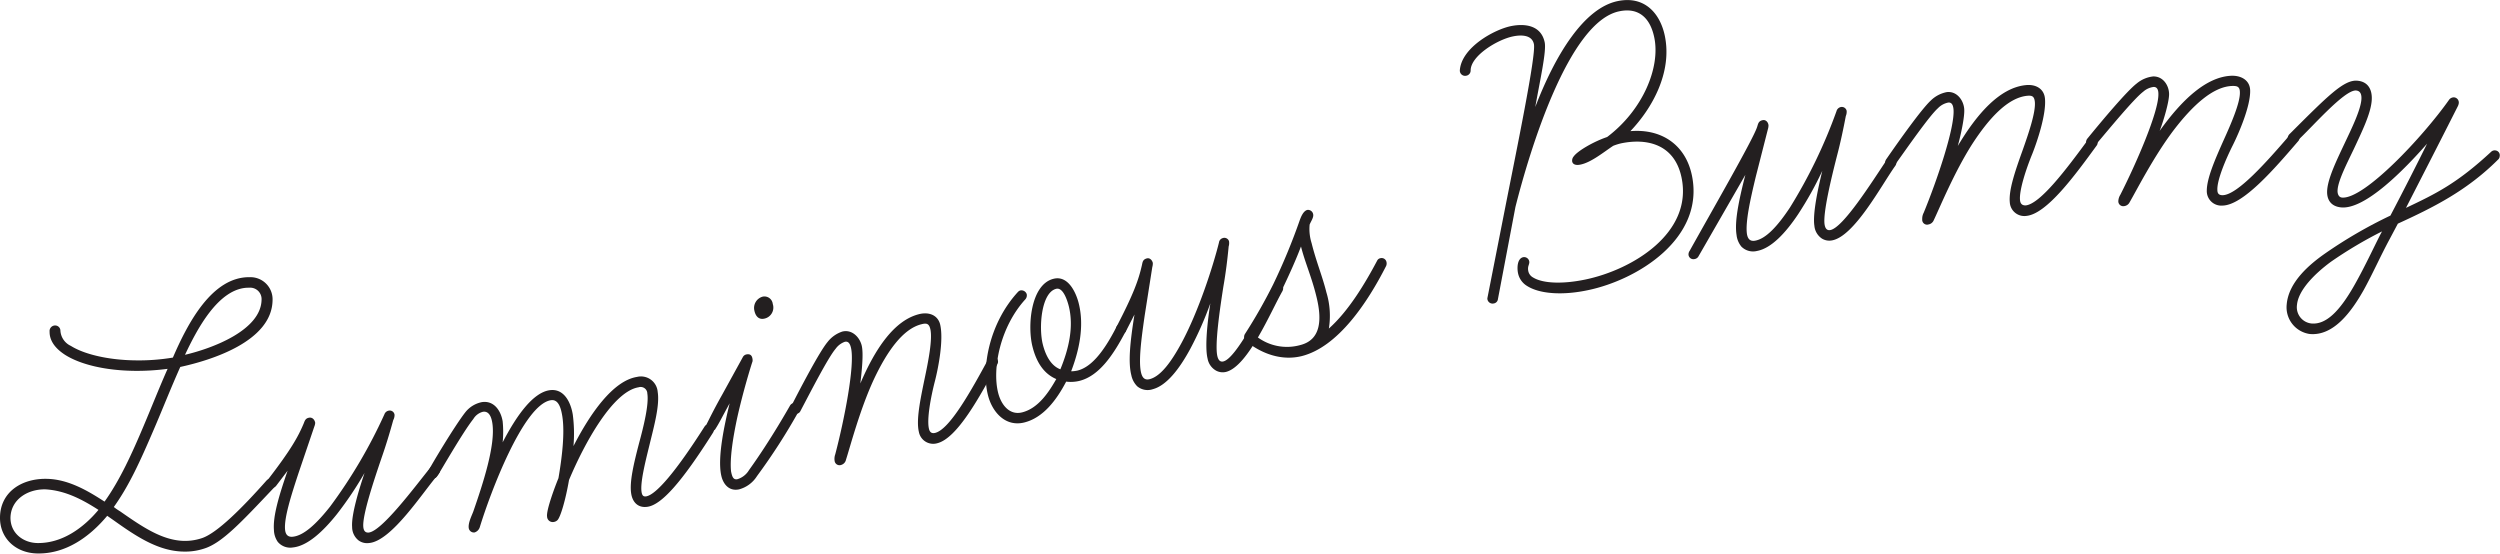
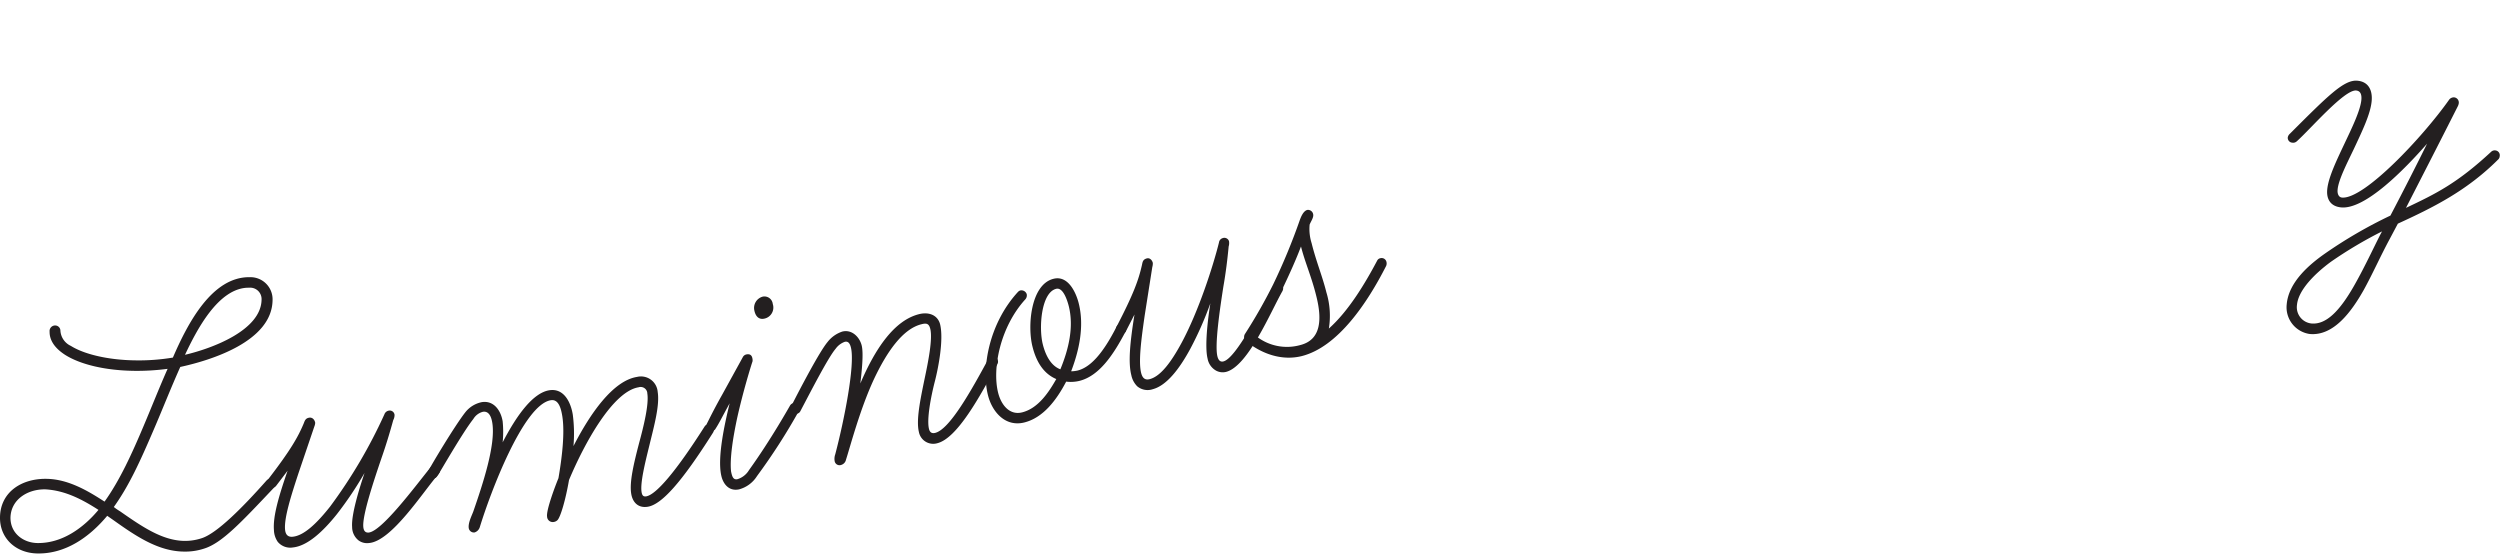
<svg xmlns="http://www.w3.org/2000/svg" viewBox="0 0 477.31 105.69">
  <defs>
    <style>.cls-1{fill:#231f20;}</style>
  </defs>
  <title>txtLumin02</title>
  <g id="Layer_2" data-name="Layer 2">
    <g id="design">
      <path class="cls-1" d="M0,98.75c.08-4.82,4.13-7.4,8.87-7.33,4.17.06,7.91,2.29,11.09,4.35,2.87-4,5.2-9.08,7.45-14.42C29,77.6,30.41,74,32,70.42a44.32,44.32,0,0,1-6.51.38c-5.38-.08-10.18-1.2-13.12-3.09-2.38-1.56-2.92-3.18-2.9-4.38a1.06,1.06,0,0,1,1.06-1.19,1,1,0,0,1,1,.9,3.42,3.42,0,0,0,2,3c2.47,1.56,7,2.68,12.16,2.76a39.4,39.4,0,0,0,7.32-.53c2.83-6.54,7.46-15.46,14.69-15.35a4.23,4.23,0,0,1,4.34,4.4c-.12,7.87-11.73,11.46-17.62,12.74-1.82,4.06-3.41,8.13-5.08,12-2.58,6-4.66,10.61-7.61,14.74a11,11,0,0,0,1.19.82c4.13,2.87,8,5.58,12.28,5.65a10.06,10.06,0,0,0,3.3-.51c2.9-.92,7.79-5.83,12.37-11a1.25,1.25,0,0,1,.73-.39c.64,0,1,.33,1,1a1.41,1.41,0,0,1-.34.79C46.07,99.7,42.4,103.66,39,104.73a11.53,11.53,0,0,1-3.94.58c-4.9-.07-9.19-3-13.4-6l-1.19-.83c-3.44,4.13-8,7.27-13.28,7.19C3,105.62-.06,102.76,0,98.75Zm2,.11c0,3,2.49,4.78,5.14,4.82,4.82.07,8.88-3,11.66-6.33-3.1-2-6.37-3.71-10.14-3.92C5.22,93.37,2.06,95.41,2,98.86ZM35.32,67.74c5.16-1.2,14.53-4.67,14.62-10.53a2.18,2.18,0,0,0-2.37-2.28C41.63,54.83,37.4,63.36,35.32,67.74Z" />
      <path class="cls-1" d="M68.46,103.18a3.27,3.27,0,0,1-1.23-2.56c-.18-2.32,1.31-7.18,2.37-10.32a67.72,67.72,0,0,1-5.29,7.88c-2.73,3.42-5.67,6.06-8.38,6.34a3.1,3.1,0,0,1-2.9-1.07,4.15,4.15,0,0,1-.73-2.28c-.2-2.56.89-6.34,2.61-11.3l-2.2,2.9a1,1,0,0,1-.77.38.92.92,0,0,1-1-.89,1.2,1.2,0,0,1,.26-.75c4.33-5.63,5.68-8.07,6.71-10.48.27-.58.31-1.23,1.27-1.3.56,0,.92.49,1,1a2.34,2.34,0,0,1-.18.74l-3,8.84c-1.44,4.38-2.75,8.5-2.58,10.74.08,1,.52,1.49,1.4,1.43,2.16-.16,4.64-2.52,7.21-5.77a96.32,96.32,0,0,0,10.36-17.6,1.09,1.09,0,0,1,.84-.71.92.92,0,0,1,1.1.81,2.09,2.09,0,0,1-.25,1c-.63,2.3-1.4,4.85-2.27,7.33-1.38,4.05-3.62,10.74-3.45,13,.05.72.32,1.18,1,1.14,2.48-.19,8.7-8.54,11.86-12.48a1,1,0,0,1,.7-.38,1.05,1.05,0,0,1,1.11.89,1.21,1.21,0,0,1-.26.74c-3,3.44-9,12.91-13.35,13.23A2.75,2.75,0,0,1,68.46,103.18Z" />
      <path class="cls-1" d="M104.45,98.63c-.19-1.19,1.52-5.77,2.17-7.33.68-3.93,1.24-8.65.74-11.82-.23-1.43-.69-3.31-2.19-3.07-5.24.83-11.59,17.76-13.57,24.25a1.54,1.54,0,0,1-1,1,1,1,0,0,1-1.1-.8c-.17-1,.59-2.45.87-3.22C92.17,92.44,94.65,85,94,80.78c-.17-1.11-.61-2.35-1.8-2.16A3,3,0,0,0,90.37,80c-2,2.5-6.43,10.27-6.83,10.83-.2.27-.33.45-.65.5a1.05,1.05,0,0,1-1.18-.79,1.1,1.1,0,0,1,.19-.84c.5-1,4.87-8.32,6.89-10.92a5.38,5.38,0,0,1,3.18-2c2.37-.38,3.68,1.69,4,3.67a20.4,20.4,0,0,1,0,4c2.62-5.05,5.74-9.44,8.91-9.94,2.86-.45,4.13,2.44,4.48,4.66a27.93,27.93,0,0,1,.13,6c3.17-6.19,7.54-12.48,12.14-13.21a3.2,3.2,0,0,1,3.94,2.87c.4,2.54-.63,6.28-1.62,10.33-.79,3.22-1.73,7-1.46,8.77.1.63.31.92.87.84,1.9-.3,5.74-4.81,11.14-13.3a1.11,1.11,0,0,1,.73-.52.89.89,0,0,1,1.11.8,1.44,1.44,0,0,1-.2.84c-6.11,9.66-9.86,13.74-12.47,14.16-1.83.29-2.9-.84-3.16-2.51-.35-2.22.48-5.68,1.49-9.58.88-3.23,1.92-7.45,1.59-9.52a1.27,1.27,0,0,0-1.65-1.2c-4.92.78-10.35,10.66-13.3,17.7-.68,3.93-1.64,7.09-2.2,7.66a1.24,1.24,0,0,1-.68.35A1.08,1.08,0,0,1,104.45,98.63Z" />
      <path class="cls-1" d="M137.69,90.71c-.73-3.46.65-9.74,1.62-13.71-1.65,3-2,3.78-2.68,4.83a.81.81,0,0,1-.56.44,1,1,0,0,1-1.16-.82.93.93,0,0,1,.11-.68c.29-.55,1.2-2.47,2.93-5.54l3.85-7a1,1,0,0,1,.7-.56c.63-.13,1,.11,1.13.66a1.76,1.76,0,0,1,.05.65c-.3.88-1.77,5.62-2.91,10.7-.83,3.87-1.46,7.86-1.19,10.34.2,1,.43,1.63,1.21,1.47A3.89,3.89,0,0,0,143,89.76c4.25-5.9,7.76-12.22,7.83-12.31a.89.89,0,0,1,.72-.48,1,1,0,0,1,1.14.74,1.21,1.21,0,0,1-.17.77,115.81,115.81,0,0,1-8,12.43,5.81,5.81,0,0,1-3.41,2.52C139.09,93.86,138,92.28,137.69,90.71Zm8.22-29.87c-1.1.23-1.67-.55-1.87-1.49a2.24,2.24,0,0,1,1.56-2.71,1.6,1.6,0,0,1,1.94,1.4A2.16,2.16,0,0,1,145.91,60.84Z" />
      <path class="cls-1" d="M159.35,88a2.53,2.53,0,0,1,.12-1.26c1.69-6.43,3.8-17,3-20.35-.17-.71-.47-1.3-1.18-1.13a3.68,3.68,0,0,0-1.75,1.33c-1.42,1.65-4.74,8.14-6.73,11.91a.87.87,0,0,1-.63.48,1,1,0,0,1-1.24-.69,1.16,1.16,0,0,1,.14-.78c1.92-3.76,5.38-10.36,6.92-12.21a5.88,5.88,0,0,1,2.83-2c1.87-.45,3.31,1.11,3.69,2.67s0,5-.26,7.24c2.86-6.7,6.52-12.11,11.29-13.25,1.87-.44,3.52.24,3.95,2,.7,3-.39,8.43-1,10.8-.82,3.17-1.57,7.31-1.14,9.1.16.7.55.94,1.18.79,2.73-.65,6.79-7.88,10.17-14.13a1.12,1.12,0,0,1,.63-.48,1,1,0,0,1,1.18.79.93.93,0,0,1-.09.68c-3.32,6.15-7.68,14.2-11.51,15.12a2.78,2.78,0,0,1-3.48-2.15c-.54-2.26.23-6,1.07-10.07.7-3.3,1.57-7.64,1.11-9.59-.26-1.09-.77-1.14-1.63-.93-3.67.87-6.72,5.39-9.13,10.5-2.68,5.76-4.53,12.88-5.34,15.38a1.32,1.32,0,0,1-.93,1A.94.94,0,0,1,159.35,88Z" />
      <path class="cls-1" d="M188.63,75.47c-1.3-5.14.19-13.71,5.72-19.73a1.11,1.11,0,0,1,.42-.28,1.07,1.07,0,0,1,1.25.68,1.13,1.13,0,0,1-.25,1c-4.8,5.26-6.37,13.19-5.2,17.86.61,2.41,2.25,4.32,4.58,3.73,3.12-.78,5.14-3.94,6.52-6.36-2.22-.93-3.74-3-4.53-6.14-1-3.82-.42-11.9,4-13,2.8-.71,4.3,2.64,4.81,4.66,1.12,4.44.05,9.1-1.44,13a6.06,6.06,0,0,0,1.21-.14c2.49-.62,4.88-3.29,7.48-8.42a1.19,1.19,0,0,1,.7-.51,1,1,0,0,1,1,1.48c-2.3,4.39-5,8.46-8.81,9.42a7,7,0,0,1-2.53.14c-1.85,3.53-4.39,6.9-8,7.8S189.43,78.66,188.63,75.47Zm10.46-9.75c.37,1.48,1.25,4,3.36,4.79,1.65-4,2.58-8.19,1.6-12.08-.28-1.09-1.08-3.62-2.4-3.29C198.77,55.87,198.31,62.6,199.09,65.72Z" />
      <path class="cls-1" d="M232.23,70.79a3.28,3.28,0,0,1-1.67-2.31c-.57-2.25,0-7.3.53-10.57a64.91,64.91,0,0,1-3.83,8.68c-2.08,3.85-4.52,7-7.14,7.71a3.09,3.09,0,0,1-3-.55A4.15,4.15,0,0,1,216,71.64c-.64-2.49-.23-6.41.6-11.59l-1.66,3.24a1,1,0,0,1-.7.51.92.92,0,0,1-1.17-.7,1.2,1.2,0,0,1,.13-.77c3.28-6.31,4.18-8.94,4.77-11.5.18-.62.09-1.26,1-1.5.54-.14,1,.32,1.13.87A2.5,2.5,0,0,1,220,51l-1.45,9.23c-.66,4.56-1.22,8.85-.67,11,.26,1,.77,1.38,1.62,1.16,2.1-.54,4.13-3.29,6.1-6.95,3.26-6.05,6-14.61,7.13-19.13a1,1,0,0,1,.69-.84.93.93,0,0,1,1.23.59,2.24,2.24,0,0,1-.07,1c-.22,2.37-.54,5-1,7.61-.66,4.23-1.7,11.21-1.14,13.39.18.7.53,1.1,1.15.94,2.41-.61,7.08-9.92,9.51-14.36a.92.92,0,0,1,.62-.48,1,1,0,0,1,1.25.67,1.18,1.18,0,0,1-.14.78C242.61,59.52,238.3,69.9,234.1,71A2.68,2.68,0,0,1,232.23,70.79Z" />
      <path class="cls-1" d="M238.05,65.27a1.49,1.49,0,0,1-.5-.71,1.11,1.11,0,0,1,.19-.87,99.59,99.59,0,0,0,5.36-9.43A117.21,117.21,0,0,0,248.17,42c.2-.54.65-1.73,1.43-1.92a1,1,0,0,1,1.11.8c.15.62-.41,1.34-.67,2a9,9,0,0,0,.38,3.55c.87,3.5,2.07,6.35,2.82,9.39a15.32,15.32,0,0,1,.47,6.91c3.73-3.32,6.84-8.47,9.21-12.94a.85.85,0,0,1,.62-.49.94.94,0,0,1,1.17.71,1.23,1.23,0,0,1-.06.76c-3.51,6.9-9.15,15.49-16.17,17.23C244.66,68.92,240.93,67.53,238.05,65.27Zm10.24.6c3.9-1,4.18-4.83,3-9.43-.88-3.59-2.16-6.41-2.9-9.38q-1.35,3.57-3.81,8.64c-1.28,2.55-2.88,5.43-4.77,8.46A9.45,9.45,0,0,0,248.29,65.87Z" />
-       <path class="cls-1" d="M284,57.22a.79.79,0,0,1,0-.41l3.16-16.06c2.44-12.39,6.14-30.21,5.7-32.33-.39-1.89-2.66-1.75-4-1.47-3,.62-8.08,3.72-8.08,6.51a1,1,0,0,1-.86,1,1,1,0,0,1-1.2-1.06c.33-4.33,6.52-7.74,9.74-8.41,2.75-.56,5.79-.13,6.46,3.1.36,1.73-.93,7.4-1.8,12.34,3.84-10,9.3-18.89,15.74-20.22,5.19-1.08,8.13,2.42,9,6.66,1.44,7-2.47,13.87-6.58,18.17,6-.5,10.55,2.65,11.75,8.47,2.47,12-10.39,19.94-19.9,21.9-4.72,1-9.12.74-11.57-.81a3.72,3.72,0,0,1-1.73-2.43c-.21-1-.17-2.83,1-3.07a1,1,0,0,1,1.13.75c.14.62-.38.9-.17,1.92a1.79,1.79,0,0,0,.9,1.2c1.89,1.17,5.68,1.29,9.93.41,9.12-1.88,20.61-8.93,18.43-19.46-1.31-6.37-6.56-7.58-11.51-6.56a10.55,10.55,0,0,0-1.54.48c-1.81,1.2-4.19,3.16-6.23,3.58-1,.22-1.5-.1-1.6-.57a1.23,1.23,0,0,1,.3-1c.76-1.06,3.84-2.84,6.37-3.69,6.88-5.19,10.19-13.34,9-19-.78-3.77-3-5.78-6.69-5-9.67,2-17.12,26.65-19.82,37.37l-3.34,17.58a.94.94,0,0,1-.81.83A1,1,0,0,1,284,57.22Z" />
-       <path class="cls-1" d="M347.85,45.55a3.27,3.27,0,0,1-1.44-2.45c-.36-2.3.72-7.26,1.51-10.48a66.12,66.12,0,0,1-4.62,8.29c-2.43,3.64-5.15,6.5-7.83,7a3.13,3.13,0,0,1-3-.83,4.22,4.22,0,0,1-.92-2.21c-.4-2.54.38-6.4,1.68-11.49l-9,15.65a1.05,1.05,0,0,1-.75.44.93.93,0,0,1-1.1-.8,1.17,1.17,0,0,1,.21-.77c4.11-7.39,12-21.08,12.85-23.56.23-.61.21-1.25,1.16-1.41.56-.08,1,.42,1.05,1a2.65,2.65,0,0,1-.12.75l-2.31,9.06c-1.08,4.48-2,8.69-1.69,10.91.16,1,.63,1.45,1.51,1.31,2.14-.34,4.42-2.89,6.71-6.35a96.83,96.83,0,0,0,8.88-18.38,1.09,1.09,0,0,1,.77-.78.94.94,0,0,1,1.17.71,2.13,2.13,0,0,1-.16,1c-.45,2.35-1,5-1.66,7.5-1.06,4.15-2.74,11-2.39,13.22.12.71.43,1.15,1.06,1.05,2.46-.39,8-9.23,10.81-13.41a1,1,0,0,1,.66-.43,1,1,0,0,1,1.18.79,1.18,1.18,0,0,1-.2.76C359.24,35.3,354,45.24,349.7,45.91A2.7,2.7,0,0,1,347.85,45.55Z" />
-       <path class="cls-1" d="M367,41.86a2.4,2.4,0,0,1,.28-1.24c2.53-6.14,6-16.33,5.69-19.77-.07-.72-.3-1.34-1-1.27A3.73,3.73,0,0,0,370,20.66c-1.63,1.45-5.79,7.44-8.27,10.91a.83.83,0,0,1-.68.39,1.05,1.05,0,0,1-1.14-.85,1.23,1.23,0,0,1,.25-.75c2.4-3.47,6.71-9.55,8.49-11.18a5.94,5.94,0,0,1,3.07-1.6c1.91-.19,3.14,1.55,3.29,3.15.15,1.43-.63,5-1.22,7.14,3.73-6.27,8.09-11.14,13-11.62,1.92-.19,3.46.7,3.64,2.54.3,3-1.51,8.3-2.41,10.57-1.23,3-2.53,7-2.35,8.86.08.72.43,1,1.07,1,2.79-.28,7.78-6.91,12-12.66a1.23,1.23,0,0,1,.68-.39,1,1,0,0,1,1.06.95.9.9,0,0,1-.17.66c-4.12,5.65-9.51,13.05-13.42,13.44a2.78,2.78,0,0,1-3.17-2.59c-.23-2.32,1-5.91,2.41-9.84,1.13-3.18,2.57-7.36,2.37-9.35-.11-1.12-.6-1.23-1.48-1.15-3.76.38-7.38,4.45-10.46,9.19-3.42,5.35-6.21,12.16-7.35,14.54a1.33,1.33,0,0,1-1,.83A.93.93,0,0,1,367,41.86Z" />
-       <path class="cls-1" d="M404.44,38.4a2.49,2.49,0,0,1,.38-1.21c3-5.91,7.33-15.79,7.27-19.24,0-.72-.19-1.36-.91-1.35a3.67,3.67,0,0,0-2,.92c-1.74,1.32-6.37,6.94-9.12,10.2a.89.89,0,0,1-.72.34,1.05,1.05,0,0,1-1.06-.94,1.13,1.13,0,0,1,.31-.73c2.66-3.26,7.46-9,9.36-10.45a5.87,5.87,0,0,1,3.18-1.35c1.93,0,3,1.8,3,3.4,0,1.44-1,4.92-1.8,7,4.23-5.94,9-10.44,13.86-10.53,1.92,0,3.39,1,3.42,2.82.06,3.05-2.18,8.15-3.26,10.34-1.47,2.92-3.09,6.8-3,8.65,0,.72.34,1,1,1,2.81-.05,8.32-6.25,12.95-11.63a1.22,1.22,0,0,1,.72-.34,1,1,0,0,1,1,1,.86.86,0,0,1-.23.64c-4.56,5.31-10.53,12.24-14.46,12.31a2.77,2.77,0,0,1-3-2.83c0-2.33,1.5-5.81,3.2-9.62,1.39-3.07,3.16-7.12,3.12-9.13,0-1.12-.5-1.27-1.39-1.26-3.77.07-7.71,3.84-11.16,8.32-3.85,5.05-7.18,11.61-8.5,13.88a1.34,1.34,0,0,1-1.11.75A.93.93,0,0,1,404.44,38.4Z" />
      <path class="cls-1" d="M436.59,58.09c.37-4.23,4.3-7.59,7.39-9.74a87.73,87.73,0,0,1,12.41-7.19c2.62-5,5.06-9.79,7-13.73C459,32.44,451.58,40,447,39.6c-2.16-.2-2.83-1.71-2.68-3.38.2-2.32,1.78-5.57,3.27-8.74,1.39-2.94,3.06-6.34,3.25-8.42.08-.88-.09-1.7-1-1.78-2.24-.2-8.72,7.37-11.34,9.71a1,1,0,0,1-.83.25.92.92,0,0,1-.88-1,1.2,1.2,0,0,1,.39-.69c7.34-7.33,10.35-10.37,12.91-10.14,2.32.21,2.88,2.11,2.72,3.87-.22,2.48-1.8,5.73-3.39,9.13-1.29,2.71-3,6-3.12,7.86-.06.72.2,1.39.84,1.45,4.24.37,15.46-11.6,20.44-18.66a1.12,1.12,0,0,1,1-.47,1,1,0,0,1,.86,1.12,1.87,1.87,0,0,1-.21.63c-4.41,8.72-7,13.73-9.87,19.35,5.73-2.71,9.77-4.69,16.27-10.72a1,1,0,0,1,.83-.25.93.93,0,0,1,.79,1.12.9.9,0,0,1-.3.62c-6,6-12.5,9.2-19.14,12.24l-1.55,2.92c-1.83,3.39-3.25,6.64-5,9.8-2.3,4.06-5.7,8.76-10.26,8.35A5.15,5.15,0,0,1,436.59,58.09ZM445,50c-2.93,2.16-6.19,5.33-6.45,8.21a3.12,3.12,0,0,0,2.75,3.55c2.88.26,5.46-2.5,8.13-7.17,2.2-3.84,4.41-8.72,5.36-10.41A80,80,0,0,0,445,50Z" />
    </g>
  </g>
</svg>